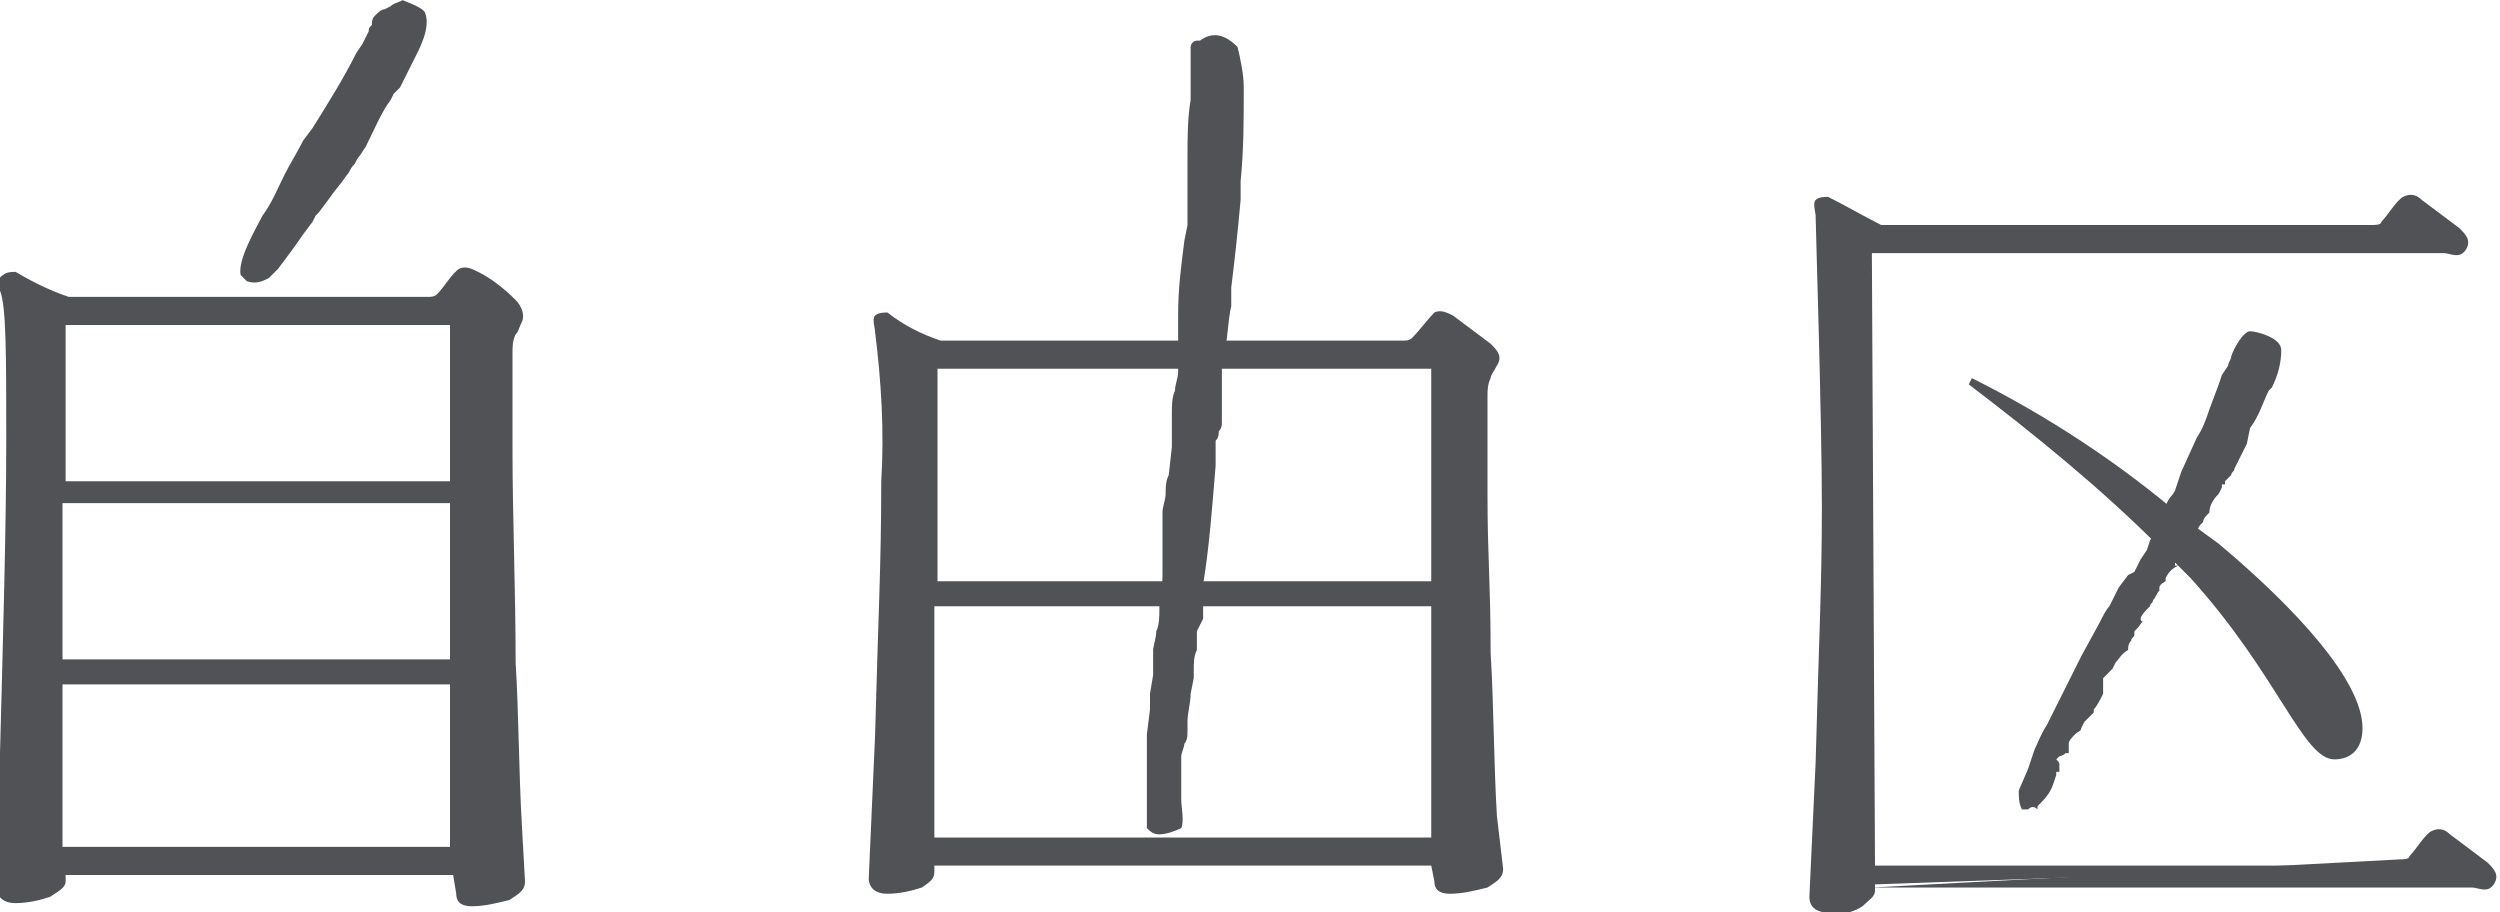
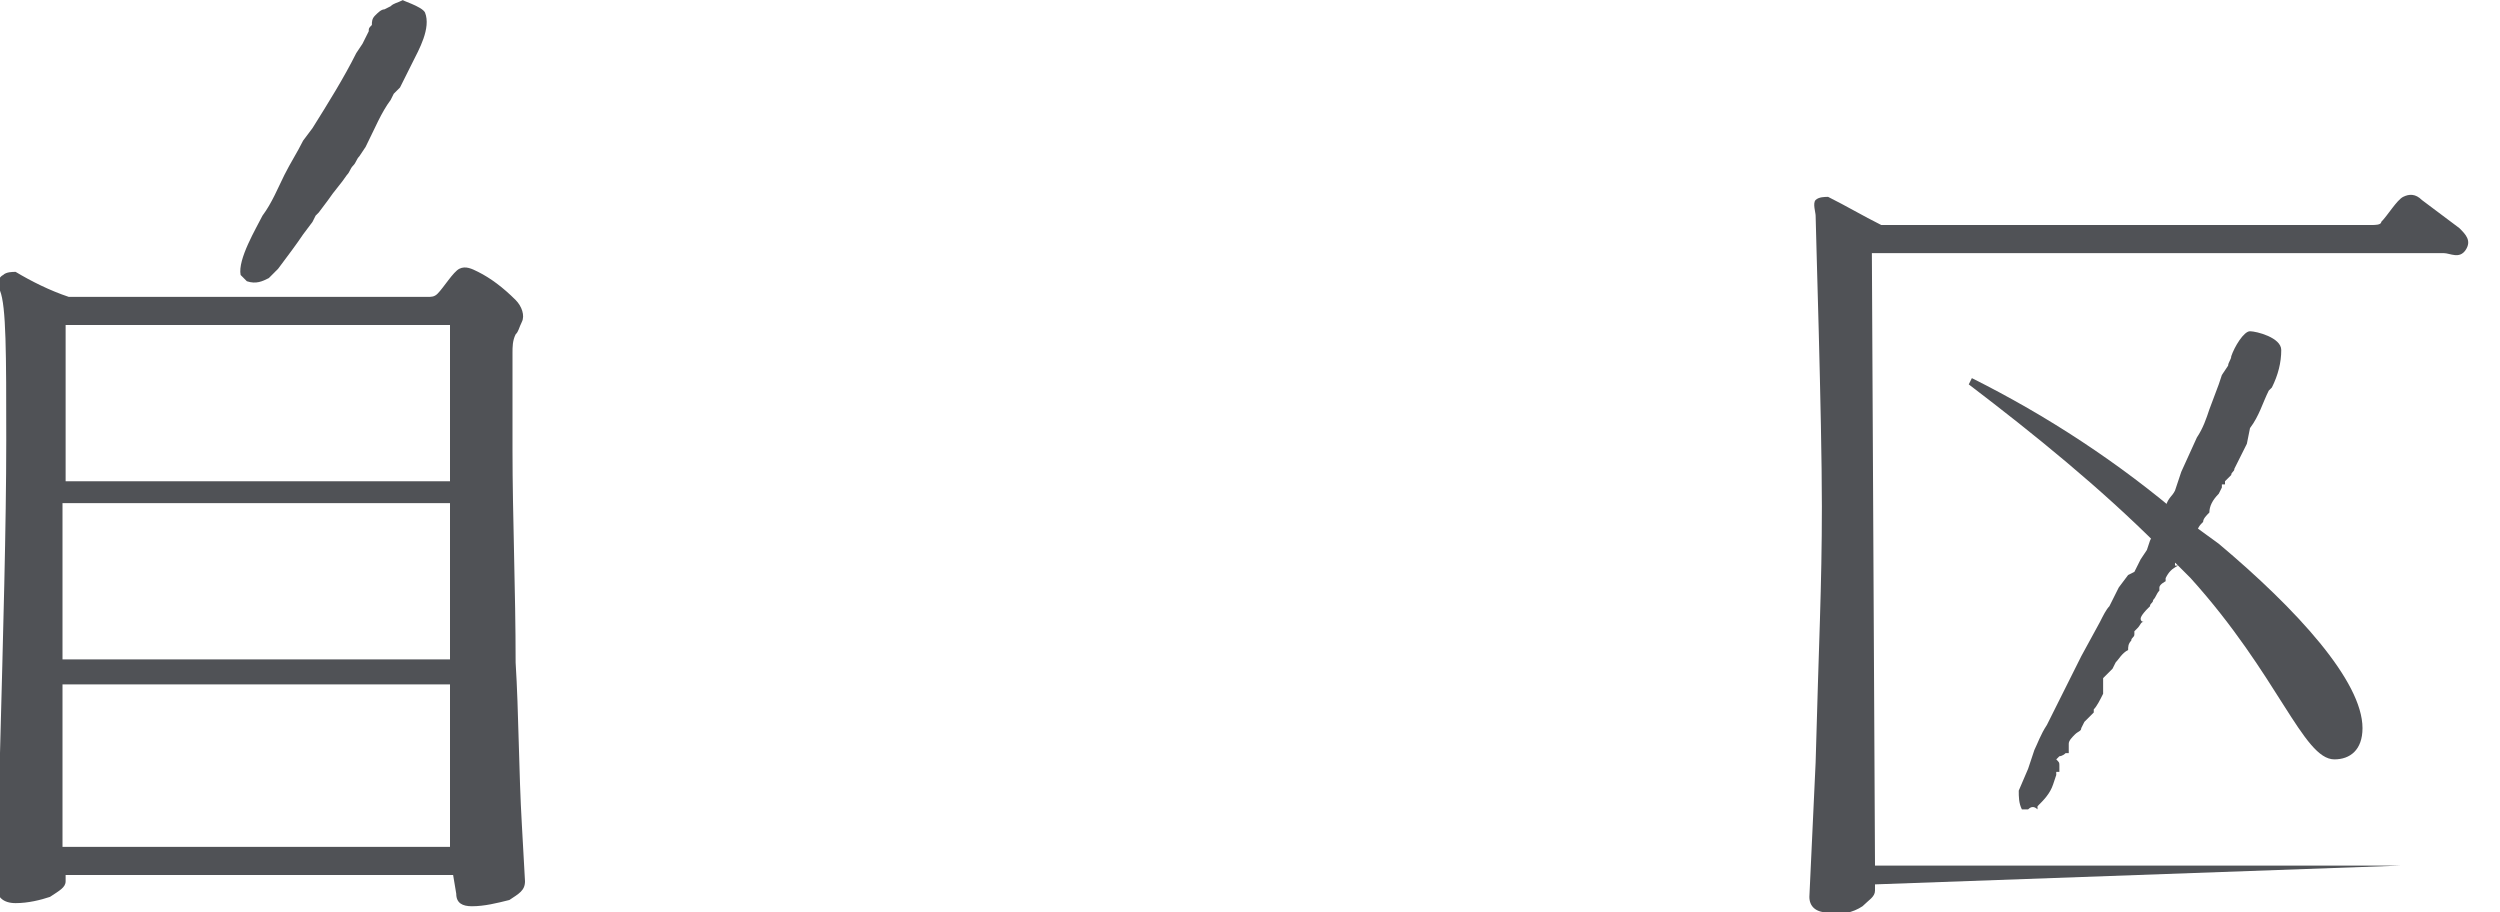
<svg xmlns="http://www.w3.org/2000/svg" version="1.1" id="レイヤー_1" x="0px" y="0px" viewBox="0 0 80 29.2" style="enable-background:new 0 0 80 29.2;" xml:space="preserve">
  <style type="text/css">
	.st0{fill:#505256;}
</style>
  <path class="st0" d="M13.6,0.4c0.2,0.5-0.2,1.2-0.4,1.6l-0.1,0.2l-0.3,0.6l0,0L12.6,3l-0.1,0.2l0,0c-0.3,0.4-0.5,0.9-0.8,1.5l0,0  l0,0L11.5,5c-0.1,0.1-0.1,0.2-0.2,0.3c-0.1,0.1-0.1,0.2-0.2,0.3c-0.2,0.3-0.4,0.5-0.6,0.8l-0.3,0.4l0,0l-0.1,0.1L10,7.1l0,0L9.7,7.5  l0,0C9.5,7.8,9.2,8.2,8.9,8.6L8.8,8.7C8.7,8.8,8.7,8.8,8.6,8.9C8.4,9,8.2,9.1,7.9,9C7.8,8.9,7.8,8.9,7.7,8.8  C7.6,8.3,8.2,7.3,8.4,6.9l0,0C8.7,6.5,8.9,6,9.1,5.6s0.4-0.7,0.6-1.1L10,4.1c0.5-0.8,1-1.6,1.4-2.4l0.2-0.3L11.8,1  c0-0.1,0-0.1,0.1-0.2c0-0.1,0-0.2,0.1-0.3s0.2-0.2,0.3-0.2l0.2-0.1l0,0c0.1-0.1,0.2-0.1,0.4-0.2l0,0C12.8,0,13.5,0.2,13.6,0.4z" />
-   <path class="st0" d="M39.6,1.5c0.1,0.4,0.2,0.9,0.2,1.3v0.1c0,0.9,0,1.9-0.1,2.9v0.3v0.3c-0.1,1.1-0.2,2-0.3,2.8l0,0v0.4l0,0v0.2  c-0.1,0.4-0.1,0.9-0.2,1.4l-0.1,0.5l0,0v0.1v0.1l0,0c0,0.1,0,0.2,0,0.3v0.1v0.2v0.2l0,0c0,0,0,0.1,0,0.2V13l0,0v0.5  c0,0.1,0,0.2-0.1,0.3c0,0.1,0,0.2-0.1,0.3l0,0v0.8c-0.1,1.2-0.2,2.6-0.4,3.8l0,0v0.4l0,0v0.1v0.1v0.1l0,0v0.4l-0.2,0.4v0.3l0,0  c0,0.1,0,0.1,0,0.2l0,0v0.1c-0.1,0.2-0.1,0.4-0.1,0.7v0.2l-0.1,0.5c0,0.3-0.1,0.6-0.1,0.9l0,0c0,0.2,0,0.2,0,0.3l0,0l0,0  c0,0.1,0,0.3-0.1,0.4c0,0.1-0.1,0.3-0.1,0.4l0,0v0.4l0,0v0.3l0,0v0.5l0,0c0,0,0,0,0,0.1s0,0.1,0,0.1l0,0c0,0.2,0.1,0.7,0,0.9  c-0.2,0.1-0.5,0.2-0.7,0.2s-0.3-0.1-0.4-0.2c0-0.2,0-0.3,0-0.5c0-0.1,0-0.1,0-0.2v-0.5c0-0.1,0-0.2,0-0.3s0-0.3,0-0.4v-0.1v-0.4l0,0  c0-0.1,0-0.1,0-0.2s0-0.3,0-0.4l0.1-0.8v-0.5l0,0l0,0l0.1-0.6c0-0.1,0-0.2,0-0.4s0-0.3,0-0.4s0.1-0.4,0.1-0.6  c0.1-0.2,0.1-0.5,0.1-0.7c0-0.1,0-0.1,0-0.2s0-0.1,0-0.2c0.1-0.3,0.1-0.5,0.1-0.8c0-0.1,0-0.1,0-0.2V18v-0.1l0,0v-0.2v-0.3l0,0v-1  c0-0.2,0.1-0.4,0.1-0.6s0-0.4,0.1-0.6l0.1-0.9c0-0.1,0-0.1,0-0.2c0,0,0-0.1,0-0.2v-0.1v-0.6c0-0.2,0-0.5,0.1-0.7  c0-0.2,0.1-0.4,0.1-0.6c0-0.1,0-0.1,0-0.2s0-0.2,0-0.2l0,0l0,0v-0.2l0,0v-0.4v-0.4c0-0.1,0-0.1,0-0.2s0-0.2,0-0.2  c0-0.9,0.1-1.6,0.2-2.4l0,0L38,7.2l0,0V7c0-0.1,0-0.2,0-0.3c0-0.1,0-0.1,0-0.2c0-0.2,0-0.4,0-0.6c0-0.1,0-0.2,0-0.3s0-0.2,0-0.3  s0-0.2,0-0.3c0-0.6,0-1.2,0.1-1.8c0-0.3,0-0.6,0-0.9V1.9l0,0V1.8c0-0.1,0-0.2,0-0.3s0.1-0.2,0.2-0.2h0.1C38.8,1,39.2,1.1,39.6,1.5z" />
  <path class="st0" d="M73,11.2c0,0.4-0.1,0.8-0.3,1.2l-0.1,0.1c-0.2,0.4-0.3,0.8-0.6,1.2l-0.1,0.5c-0.1,0.2-0.2,0.4-0.3,0.6L71.5,15  c0,0.1-0.1,0.1-0.1,0.2c0,0,0,0-0.1,0.1l-0.1,0.1l0,0l0,0v0.1l0,0l0,0c0,0,0,0-0.1,0l0,0l0,0v0.1l0,0l0,0l0,0l0,0l0,0L71,15.8  c-0.2,0.2-0.3,0.4-0.3,0.6l0,0l0,0l0,0l0,0l0,0l0,0l0,0l0,0l0,0c-0.1,0.1-0.2,0.2-0.2,0.3l0,0l0,0l0,0l0,0c-0.1,0.1-0.2,0.2-0.2,0.4  l0,0h-0.1l0,0l0,0l0,0l0,0l0,0l0,0l-0.1,0.1l0,0l0,0c-0.1,0.2-0.3,0.5-0.4,0.8l0,0h-0.1v0.1h0.1l0,0l0,0l0,0  c-0.2,0.1-0.3,0.2-0.4,0.4l0,0v0.1l0,0c0,0-0.2,0.1-0.2,0.2l0,0l0,0l0,0l0,0l0,0l0,0l0,0v0.1l0,0l0,0C69,19,69,19.1,68.9,19.2  c0,0.1-0.1,0.1-0.1,0.2l-0.1,0.1c0,0-0.2,0.2-0.2,0.3l0,0c0,0,0,0.1,0.1,0.1l0,0l0,0l0,0l0,0l0,0l0,0l0,0c-0.1,0-0.1,0.1-0.2,0.2  l-0.1,0.1v0.1c0,0.1-0.1,0.1-0.1,0.2c-0.1,0.1-0.1,0.2-0.1,0.3l0,0l0,0l0,0c-0.2,0.1-0.3,0.3-0.4,0.4l0,0l-0.1,0.2l0,0l-0.1,0.1  l-0.2,0.2l0,0.5c-0.1,0.2-0.2,0.4-0.3,0.5l0,0v0.1l-0.1,0.1l0,0l-0.2,0.2l0,0l-0.1,0.2l0,0c0,0.1-0.1,0.1-0.2,0.2s-0.2,0.2-0.2,0.3  c0,0.1,0,0.1,0,0.2v0.1l0,0h-0.1c-0.1,0.1-0.2,0.1-0.2,0.1l0,0l-0.1,0.1c0.1,0.1,0.1,0.1,0.1,0.2c0,0.1,0,0.1,0,0.2l0,0l0,0l0,0  h-0.1l0,0v0.1l0,0l-0.1,0.3c-0.1,0.3-0.3,0.5-0.5,0.7l0,0c0,0,0,0,0,0.1l0,0l0,0l0,0c-0.1-0.1-0.2-0.1-0.3,0c-0.1,0-0.2,0-0.2,0  c-0.1-0.2-0.1-0.4-0.1-0.6l0,0l0.3-0.7l0.1-0.3l0.1-0.3c0.1-0.2,0.2-0.5,0.4-0.8l0.3-0.6l0.1-0.2l0.3-0.6l0.4-0.8l0.6-1.1  c0.1-0.2,0.2-0.4,0.3-0.5c0.1-0.2,0.2-0.4,0.3-0.6l0.3-0.4l0.2-0.1l0.2-0.4l0.2-0.3l0.1-0.3l0.2-0.4c0.1-0.2,0.2-0.4,0.3-0.7  c0.1-0.3,0.2-0.3,0.3-0.5l0.2-0.6l0.5-1.1c0.2-0.3,0.3-0.6,0.4-0.9l0.3-0.8l0.1-0.3l0.2-0.3c0-0.1,0.1-0.2,0.1-0.3  c0.1-0.3,0.4-0.8,0.6-0.8S73,10.8,73,11.2z" />
  <path class="st0" d="M71,17.4c2.5,2.1,4.6,4.4,4.6,5.9c0,0.7-0.4,1-0.9,1c-1,0-1.8-2.7-4.6-5.8l-1-1c-1.9-1.9-4-3.6-6.1-5.2l0.1-0.2  c2.4,1.2,4.7,2.7,6.8,4.5L71,17.4z" />
  <path class="st0" d="M14.4,16.1v5H2v-5H14.4z M14.4,10.4v5H2.1v-5H14.4z M2,21.9h12.4v5.2H2V21.9z M-0.1,28.4c0,0.3,0.2,0.5,0.6,0.5  s0.8-0.1,1.1-0.2c0.3-0.2,0.5-0.3,0.5-0.5V28h12.4l0.1,0.6c0,0.3,0.2,0.4,0.5,0.4c0.4,0,0.8-0.1,1.2-0.2c0.3-0.2,0.5-0.3,0.5-0.6  l-0.1-1.8c-0.1-1.7-0.1-3.6-0.2-5.2c0-2.3-0.1-4.7-0.1-6.8v-3.1c0-0.2,0-0.4,0.1-0.6c0.1-0.1,0.1-0.2,0.2-0.4s0-0.5-0.2-0.7  c-0.4-0.4-0.8-0.7-1.2-0.9c-0.2-0.1-0.4-0.2-0.6-0.1c-0.2,0.1-0.5,0.6-0.7,0.8c-0.1,0.1-0.2,0.1-0.3,0.1H2.2C1.6,9.3,1,9,0.5,8.7  c-0.1,0-0.3,0-0.4,0.1C-0.1,8.9-0.1,9.2,0,9.3c0.2,0.5,0.2,2,0.2,4.8c0,2.7-0.1,6.2-0.2,10L-0.1,28.4z" />
-   <path class="st0" d="M45.8,11.8v6.8H30v-6.8H45.8z M29.9,19.4h15.9v7.4H29.9V19.4z M27.8,28.1c0,0.3,0.2,0.5,0.6,0.5  s0.8-0.1,1.1-0.2c0.3-0.2,0.4-0.3,0.4-0.5v-0.2h15.9l0.1,0.5c0,0.3,0.2,0.4,0.5,0.4c0.4,0,0.8-0.1,1.2-0.2c0.3-0.2,0.5-0.3,0.5-0.6  l-0.2-1.7c-0.1-1.7-0.1-3.6-0.2-5.2c0-2.3-0.1-3-0.1-5.1v-3.1c0-0.2,0-0.4,0.1-0.6c0-0.1,0.1-0.2,0.2-0.4c0.2-0.3,0-0.5-0.2-0.7  c-0.4-0.3-0.8-0.6-1.2-0.9c-0.2-0.1-0.4-0.2-0.6-0.1c-0.2,0.2-0.5,0.6-0.7,0.8c-0.1,0.1-0.2,0.1-0.3,0.1H30.1  c-0.6-0.2-1.2-0.5-1.7-0.9c-0.1,0-0.3,0-0.4,0.1s0,0.4,0,0.5c0.2,1.6,0.3,3.2,0.2,4.8c0,2.7-0.1,4.4-0.2,8.2L27.8,28.1z" />
  <path class="st0" d="M60,28.3v0.2c0,0.2-0.2,0.3-0.4,0.5c-0.3,0.2-0.7,0.3-1.1,0.2c-0.4,0-0.6-0.2-0.6-0.5l0.2-4.3  c0.1-3.8,0.2-5.6,0.2-8.2c0-2.8-0.2-9-0.2-9.3c0-0.1-0.1-0.4,0-0.5s0.3-0.1,0.4-0.1c0.6,0.3,1.1,0.6,1.7,0.9h15.7  c0.1,0,0.3,0,0.3-0.1c0.2-0.2,0.5-0.7,0.7-0.8c0.2-0.1,0.4-0.1,0.6,0.1c0.4,0.3,0.8,0.6,1.2,0.9c0.2,0.2,0.4,0.4,0.2,0.7  s-0.5,0.1-0.7,0.1H59.9L60,27.7h16.8" />
-   <path class="st0" d="M76.8,27.5c0.1,0,0.3,0,0.3-0.1c0.2-0.2,0.5-0.7,0.7-0.8c0.2-0.1,0.4-0.1,0.6,0.1c0.4,0.3,0.8,0.6,1.2,0.9  c0.2,0.2,0.4,0.4,0.2,0.7s-0.5,0.1-0.7,0.1H59.9" />
</svg>